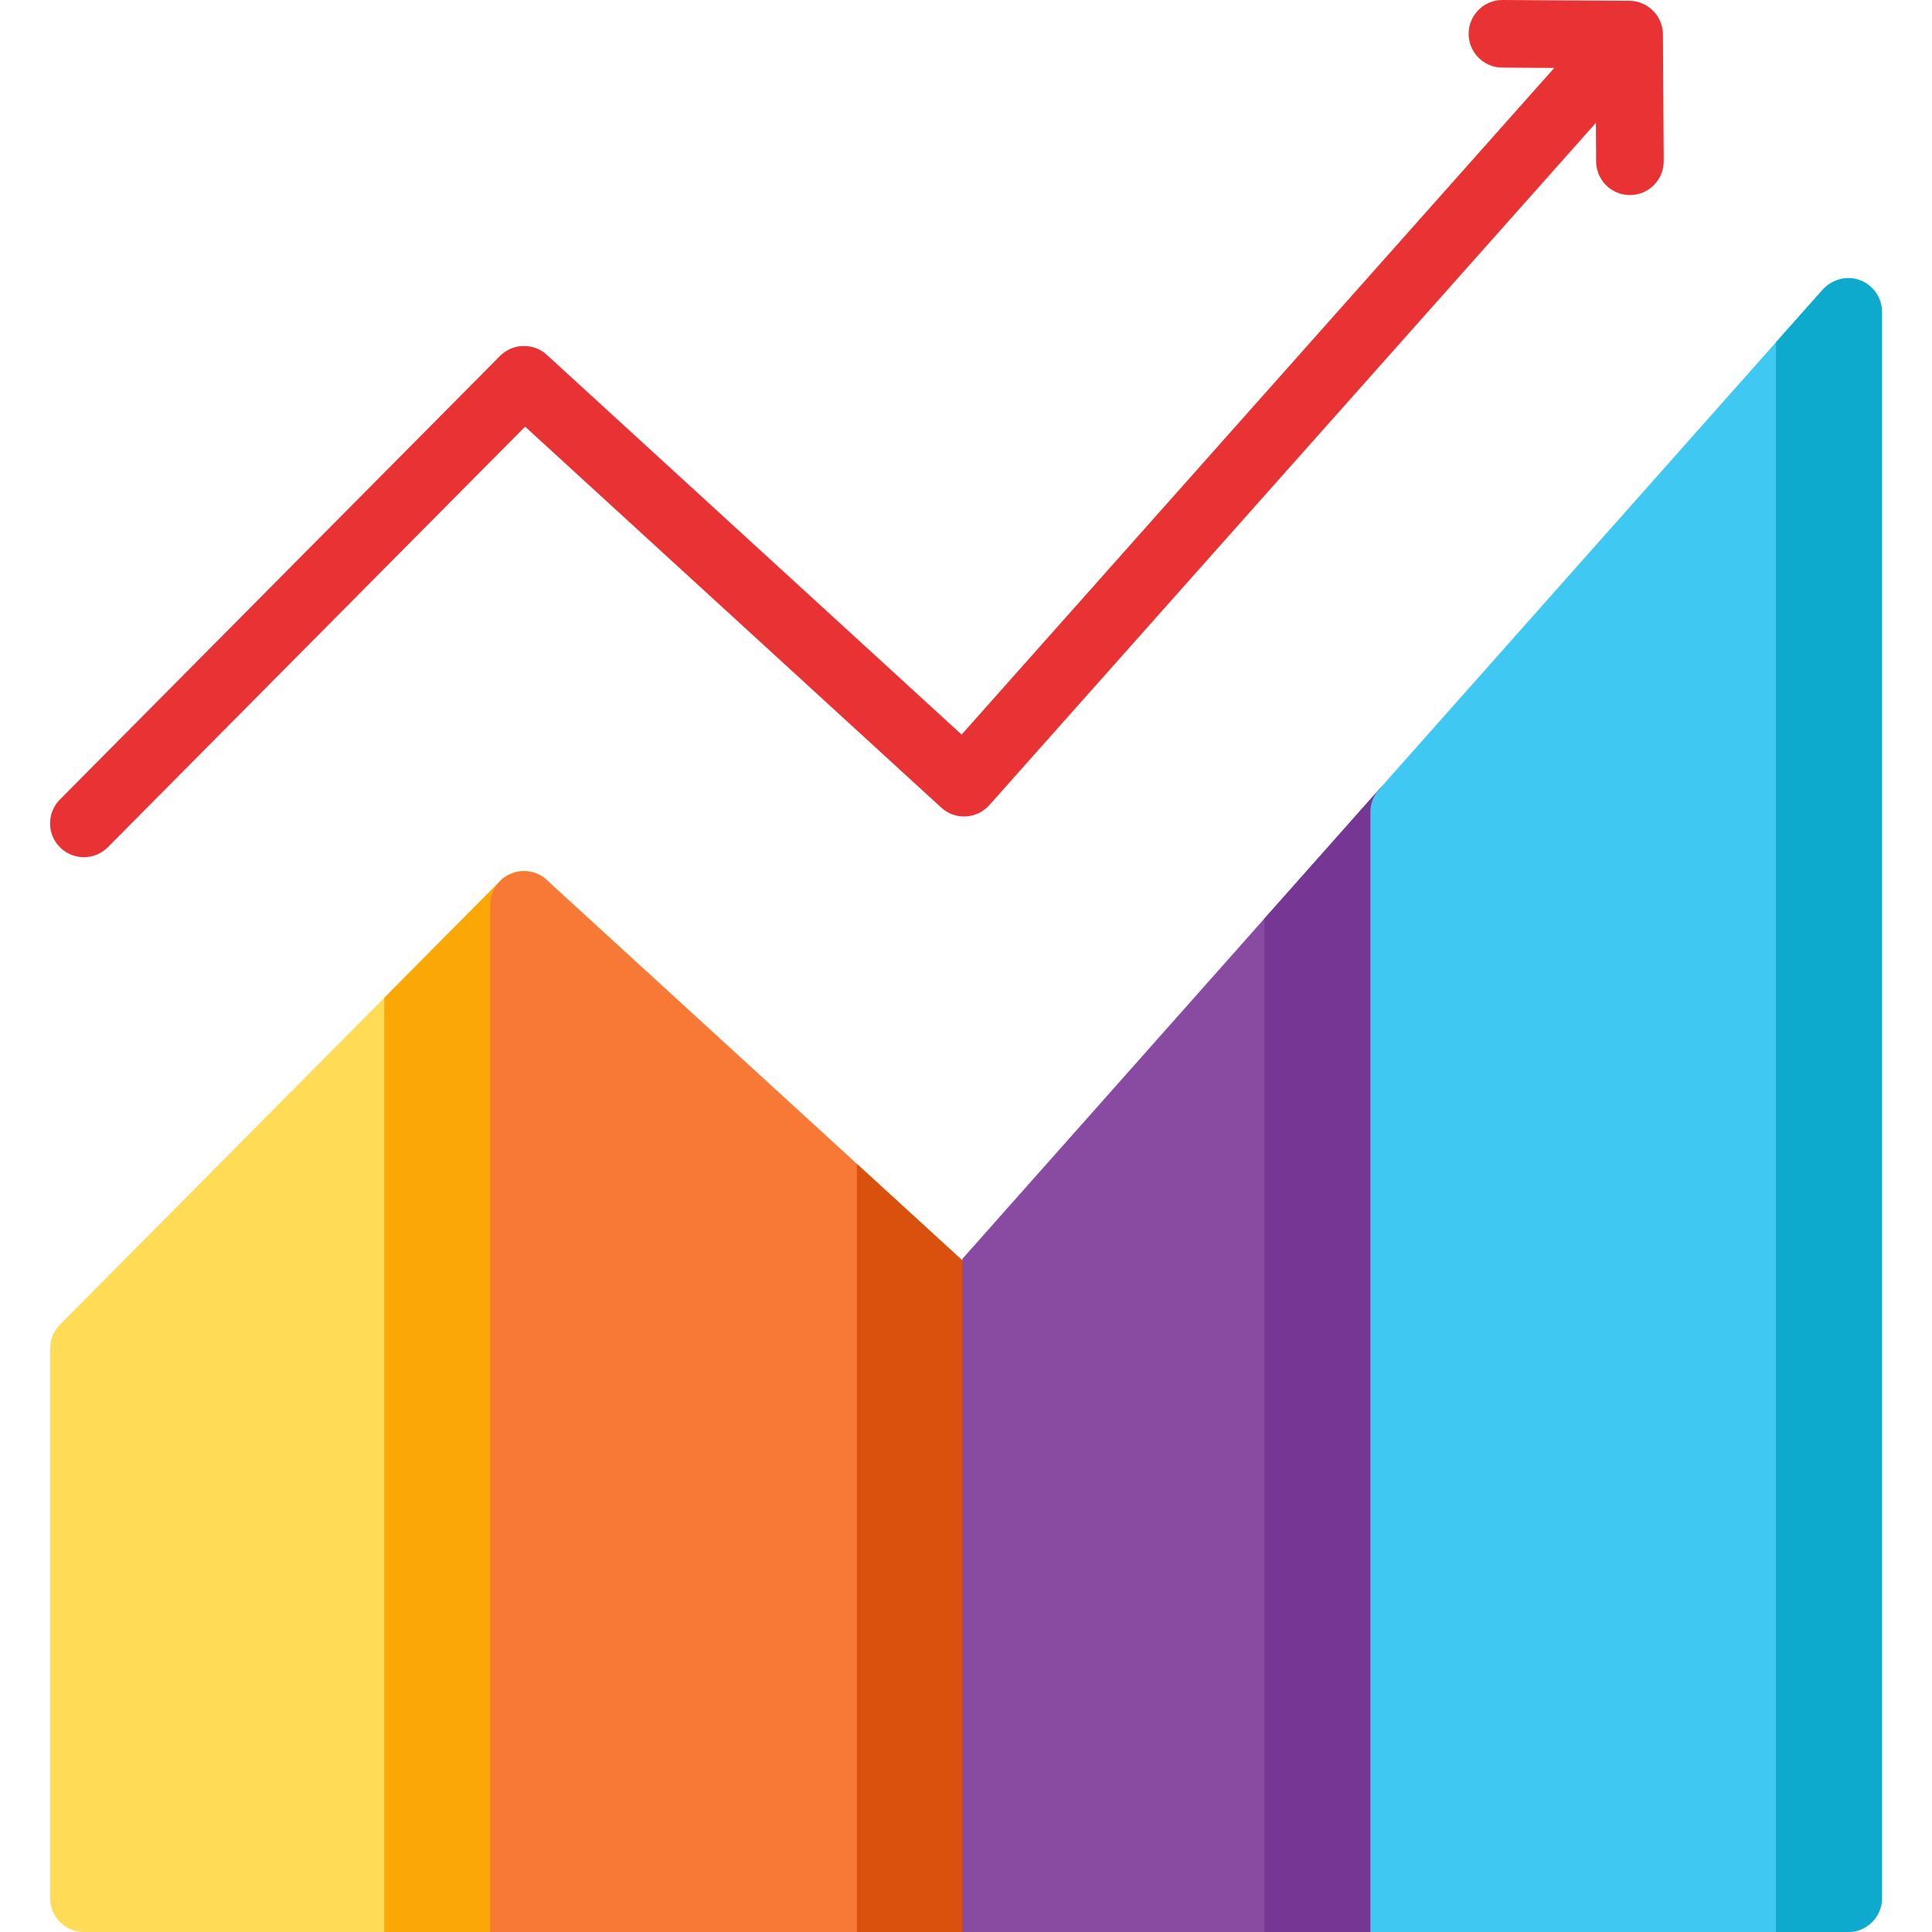
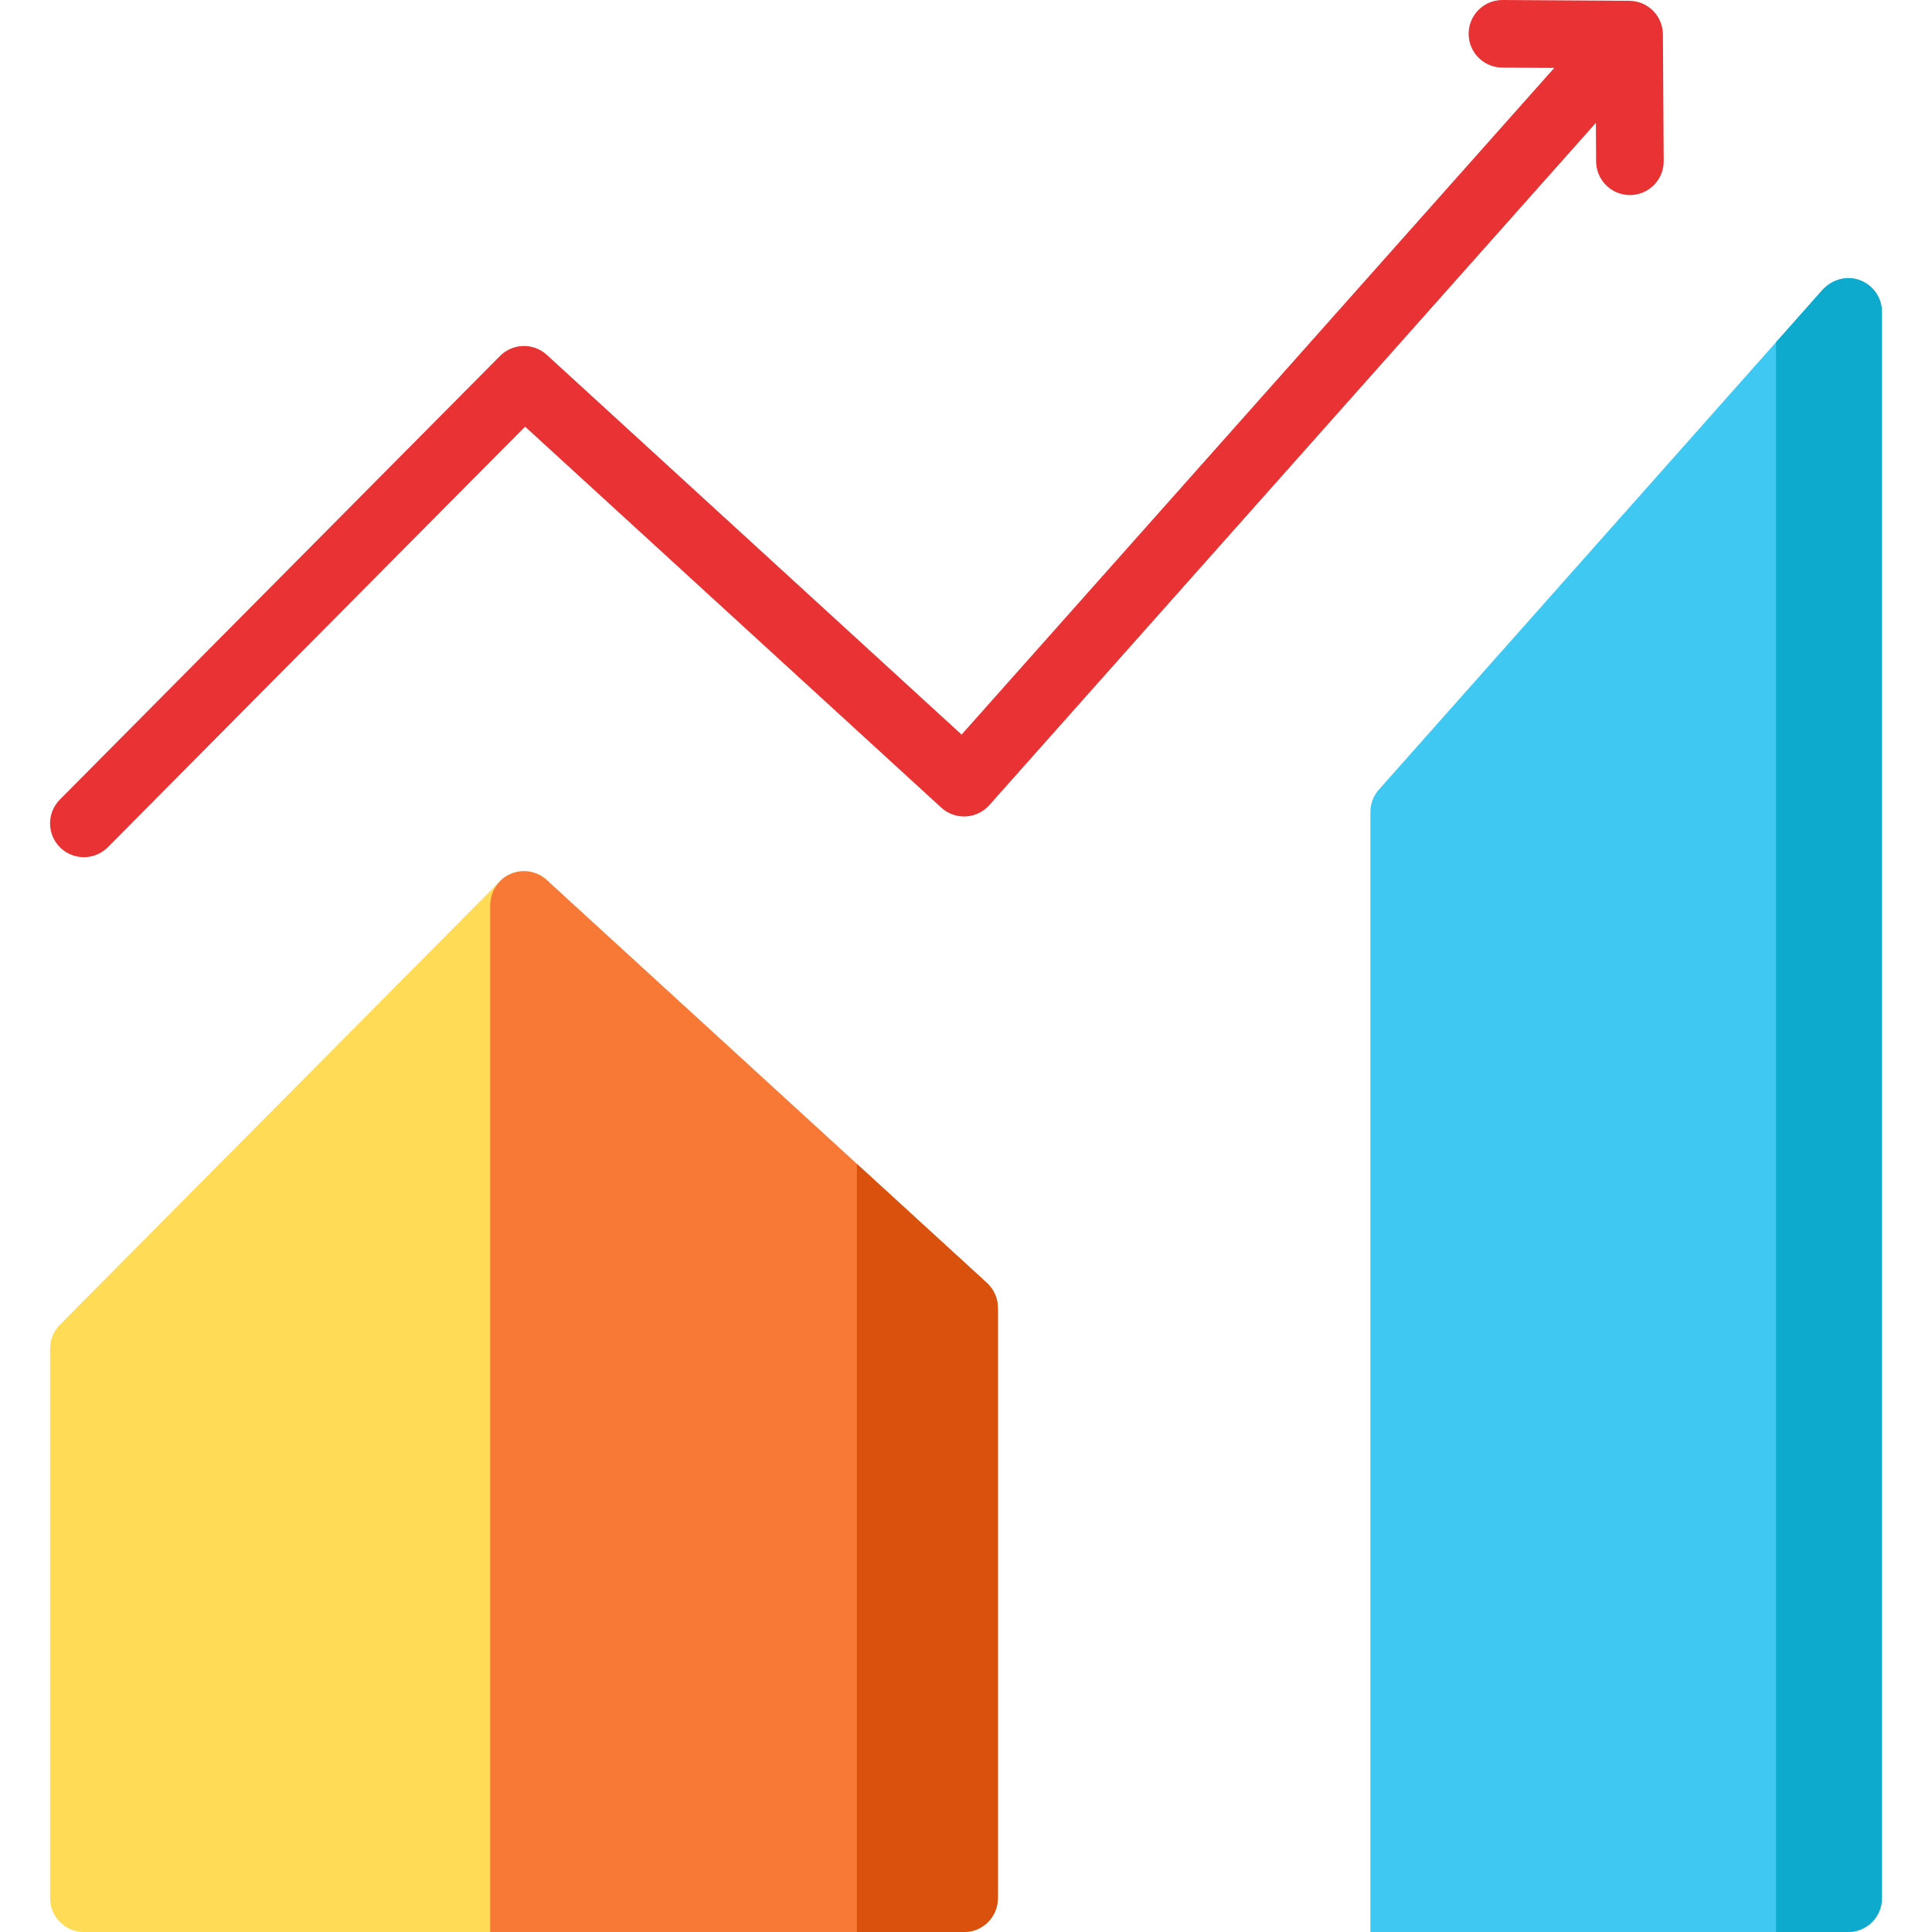
<svg xmlns="http://www.w3.org/2000/svg" version="1.1" id="Layer_1" x="0px" y="0px" viewBox="0 0 512.001 512.001" style="enable-background:new 0 0 512.001 512.001;" xml:space="preserve">
  <path style="fill:#FFDB56;" d="M142.273,231.541c-3.356-1.383-7.213-0.604-9.77,1.973L15.867,351.072  c-1.665,1.677-2.599,3.946-2.599,6.308v145.662c0,4.948,4.009,8.957,8.957,8.957h116.636c4.948,0,8.957-4.009,8.957-8.957V239.823  C147.819,236.194,145.629,232.923,142.273,231.541z" />
-   <path style="fill:#FBA806;" d="M142.273,231.541c-3.356-1.383-7.213-0.604-9.77,1.973l-30.664,30.907V512h37.023  c4.948,0,8.957-4.009,8.957-8.957V239.823C147.819,236.194,145.629,232.923,142.273,231.541z" />
  <path style="fill:#E93233;" d="M440.689,9.112c0-0.074-0.01-0.146-0.012-0.219c-0.005-0.159-0.013-0.316-0.026-0.475  c-0.012-0.142-0.026-0.283-0.045-0.423c-0.019-0.145-0.042-0.287-0.068-0.43c-0.026-0.148-0.056-0.294-0.09-0.439  c-0.032-0.136-0.068-0.27-0.106-0.405c-0.041-0.145-0.084-0.287-0.131-0.428c-0.045-0.136-0.097-0.27-0.149-0.404  c-0.053-0.133-0.105-0.263-0.164-0.393c-0.062-0.139-0.13-0.276-0.199-0.412c-0.061-0.118-0.122-0.235-0.188-0.35  c-0.079-0.139-0.164-0.275-0.25-0.41c-0.07-0.109-0.141-0.215-0.215-0.32c-0.092-0.13-0.188-0.257-0.287-0.382  c-0.085-0.107-0.172-0.213-0.262-0.315c-0.098-0.112-0.197-0.223-0.302-0.332c-0.106-0.111-0.216-0.217-0.327-0.322  c-0.062-0.059-0.118-0.122-0.182-0.179c-0.041-0.036-0.085-0.066-0.127-0.102c-0.119-0.103-0.244-0.199-0.368-0.296  c-0.111-0.086-0.222-0.172-0.337-0.252c-0.119-0.084-0.244-0.16-0.368-0.239c-0.125-0.079-0.251-0.159-0.38-0.232  c-0.118-0.067-0.24-0.125-0.362-0.186c-0.14-0.07-0.278-0.142-0.422-0.204c-0.118-0.051-0.241-0.096-0.362-0.143  c-0.149-0.057-0.299-0.117-0.451-0.167c-0.122-0.039-0.247-0.072-0.371-0.106c-0.156-0.043-0.313-0.088-0.471-0.123  c-0.123-0.027-0.248-0.047-0.373-0.068c-0.165-0.029-0.33-0.059-0.496-0.079c-0.121-0.014-0.242-0.021-0.363-0.031  c-0.174-0.013-0.349-0.026-0.523-0.03c-0.041-0.001-0.081-0.007-0.123-0.007L398.221,0c-0.02,0-0.038,0-0.059,0  c-4.92,0-8.925,3.973-8.956,8.9c-0.031,4.948,3.954,8.983,8.9,9.014l13.788,0.087L254.835,194.672L144.91,94.039  c-3.547-3.245-9.023-3.114-12.407,0.299L15.866,211.897c-3.484,3.511-3.462,9.183,0.05,12.667c1.747,1.733,4.027,2.599,6.308,2.599  c2.304,0,4.608-0.884,6.358-2.649l110.577-111.451l110.283,100.96c1.769,1.618,4.107,2.461,6.509,2.338  c2.395-0.124,4.641-1.203,6.234-2.994L422.923,32.561l0.064,10.233c0.031,4.928,4.035,8.9,8.956,8.9c0.019,0,0.038,0,0.059,0  c4.947-0.031,8.931-4.067,8.9-9.014L440.689,9.112z" />
  <path style="fill:#F77935;" d="M261.54,339.985L144.911,233.217c-2.937-2.687-7.338-3.149-10.813-0.98  c-2.686,1.676-4.192,4.737-4.192,7.903V512h125.586c4.947,0,8.957-4.01,8.957-8.957V346.591  C264.448,344.077,263.392,341.682,261.54,339.985z" />
  <path style="fill:#D9510D;" d="M227.085,308.443V512h28.406c4.947,0,8.957-4.01,8.957-8.957V346.591c0-2.514-1.056-4.91-2.909-6.607  L227.085,308.443z" />
-   <path style="fill:#894BA2;" d="M375.304,206.824c-3.48-1.32-7.409-0.355-9.879,2.428L255.024,333.626v178.35  c0.156,0.008,0.311,0.024,0.468,0.024h116.632c4.948,0,8.957-4.009,8.957-8.957V215.197  C381.08,211.477,378.782,208.145,375.304,206.824z" />
-   <path style="fill:#763794;" d="M375.304,206.824c-3.48-1.32-7.409-0.355-9.879,2.428l-30.324,34.161V512h37.023  c4.948,0,8.957-4.009,8.957-8.957V215.197C381.08,211.477,378.782,208.145,375.304,206.824z" />
  <path style="fill:#3FC8F2;" d="M491.724,73.91c-3.258-0.736-6.649,0.547-8.866,3.045L365.424,209.252  c-1.455,1.639-2.258,3.755-2.258,5.946v296.803h126.611c4.947,0,8.957-4.01,8.957-8.957V82.655  C498.734,78.51,495.882,74.848,491.724,73.91z" />
  <path style="fill:#0DAACE;" d="M470.668,512h19.109c4.947,0,8.957-4.01,8.957-8.957V82.654c0-4.144-2.852-7.807-7.009-8.745  c-3.259-0.736-6.649,0.547-8.866,3.045l-12.19,13.733V512z" />
  <g>
</g>
  <g>
</g>
  <g>
</g>
  <g>
</g>
  <g>
</g>
  <g>
</g>
  <g>
</g>
  <g>
</g>
  <g>
</g>
  <g>
</g>
  <g>
</g>
  <g>
</g>
  <g>
</g>
  <g>
</g>
  <g>
</g>
</svg>